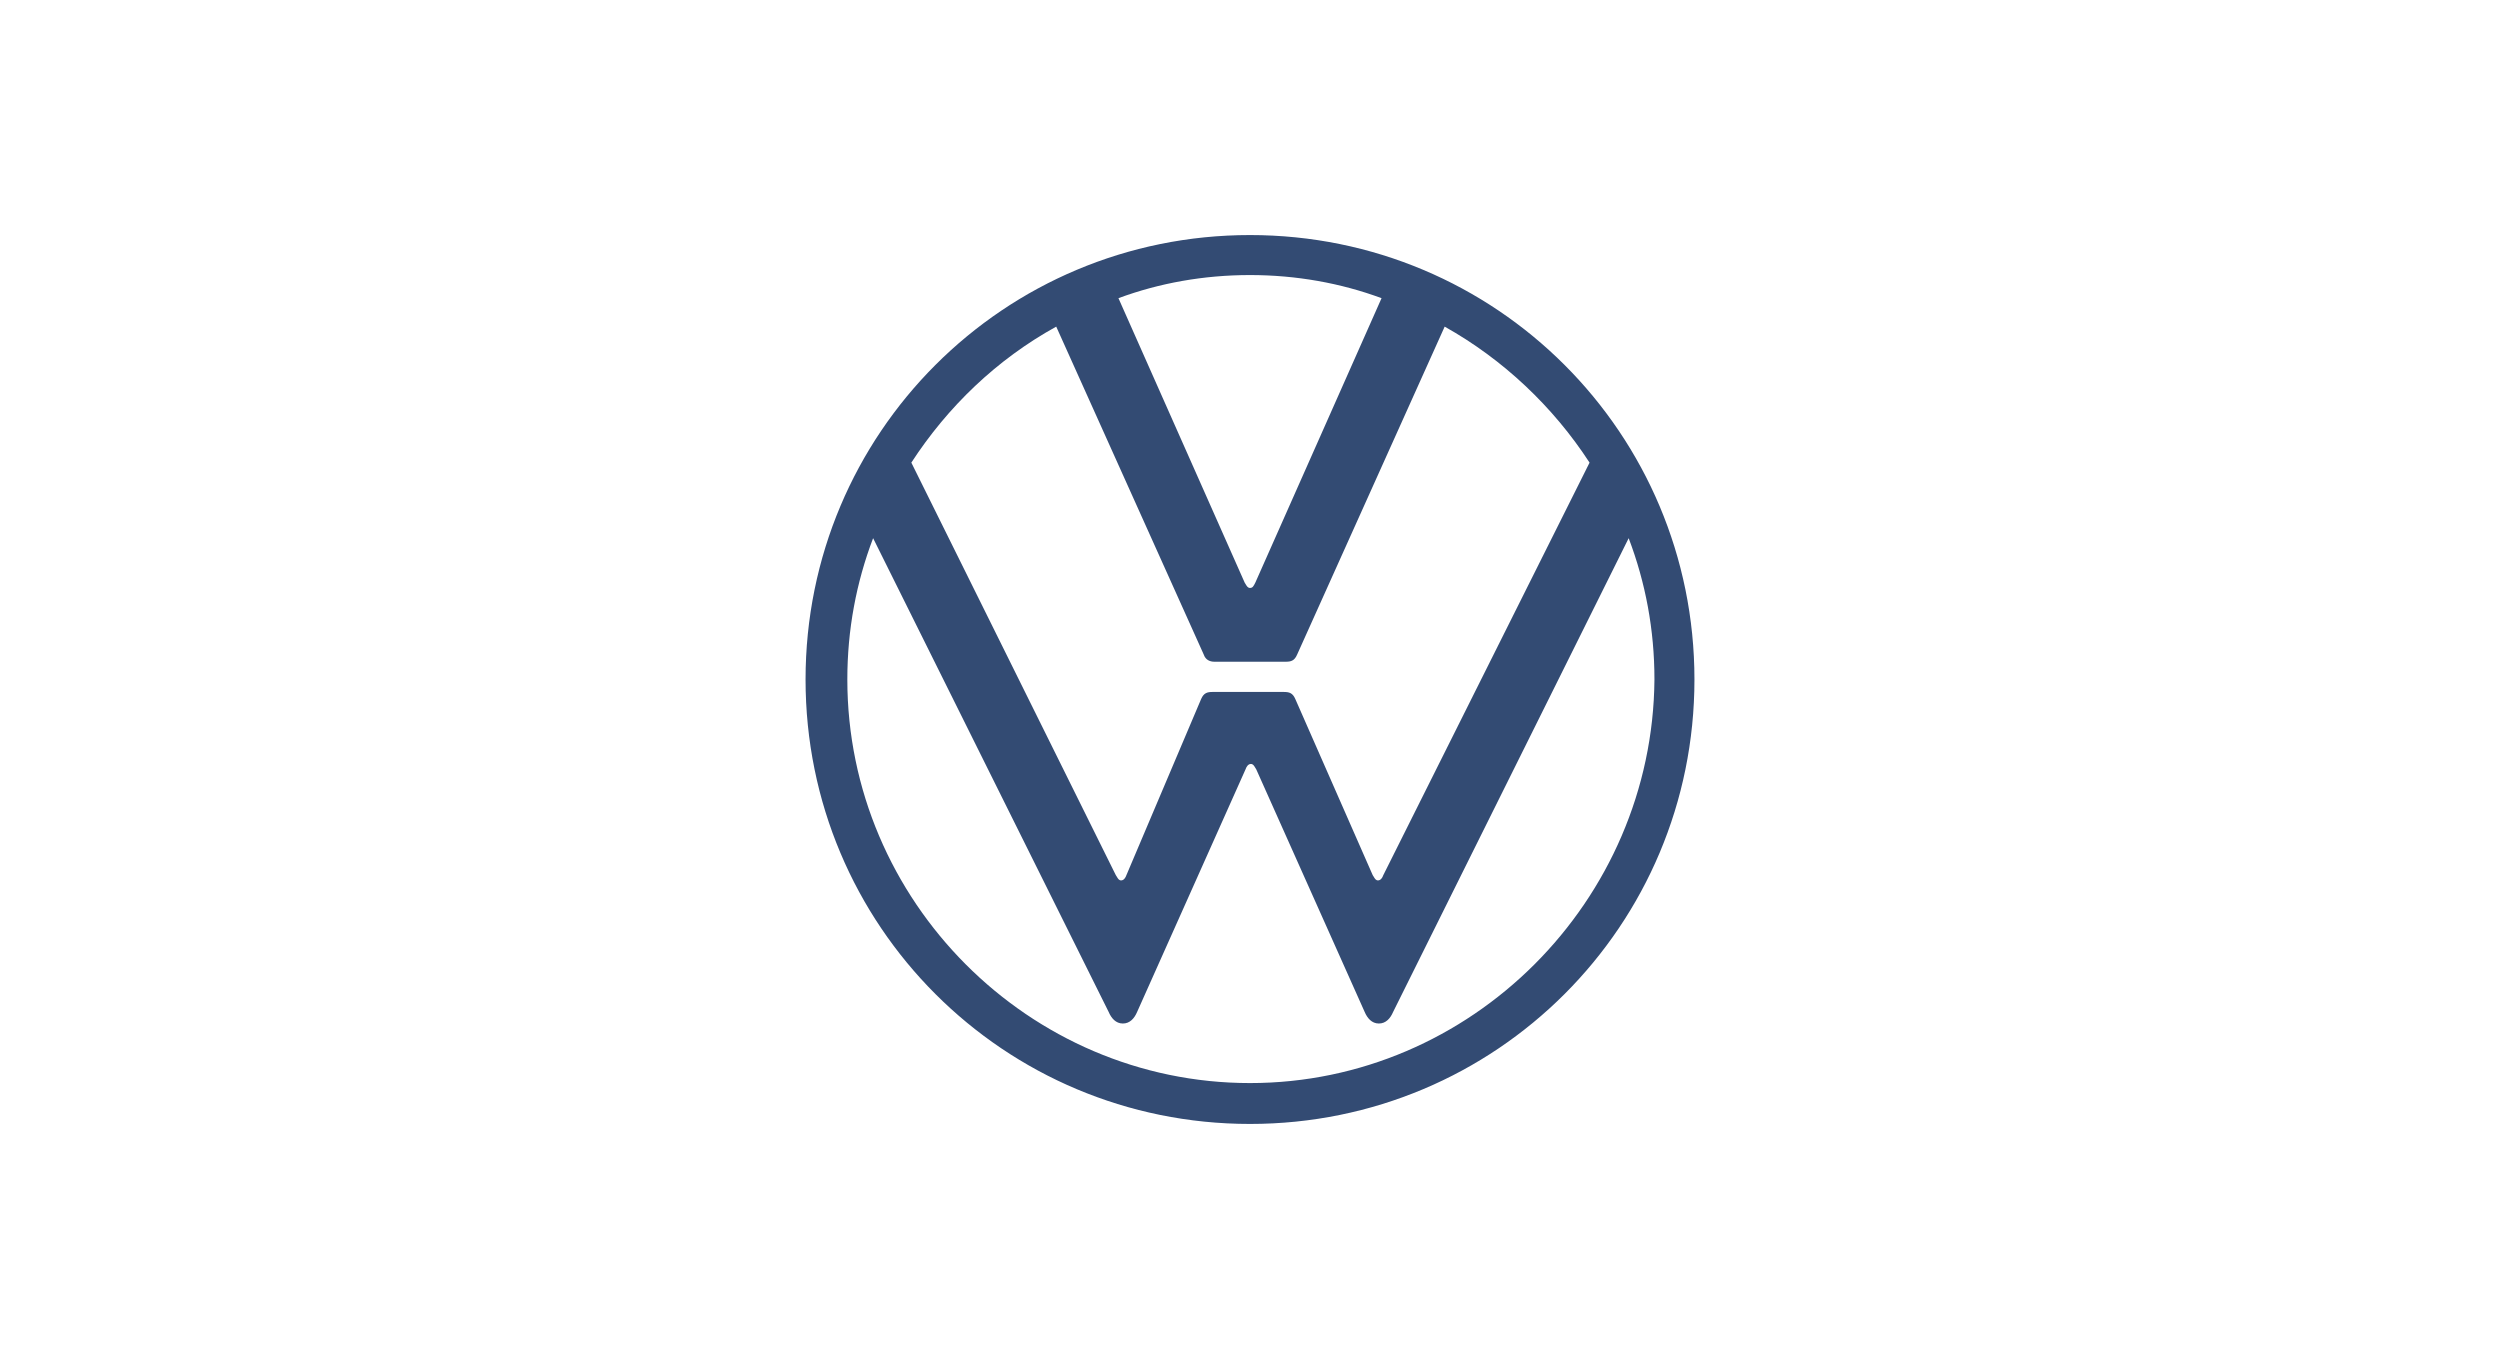
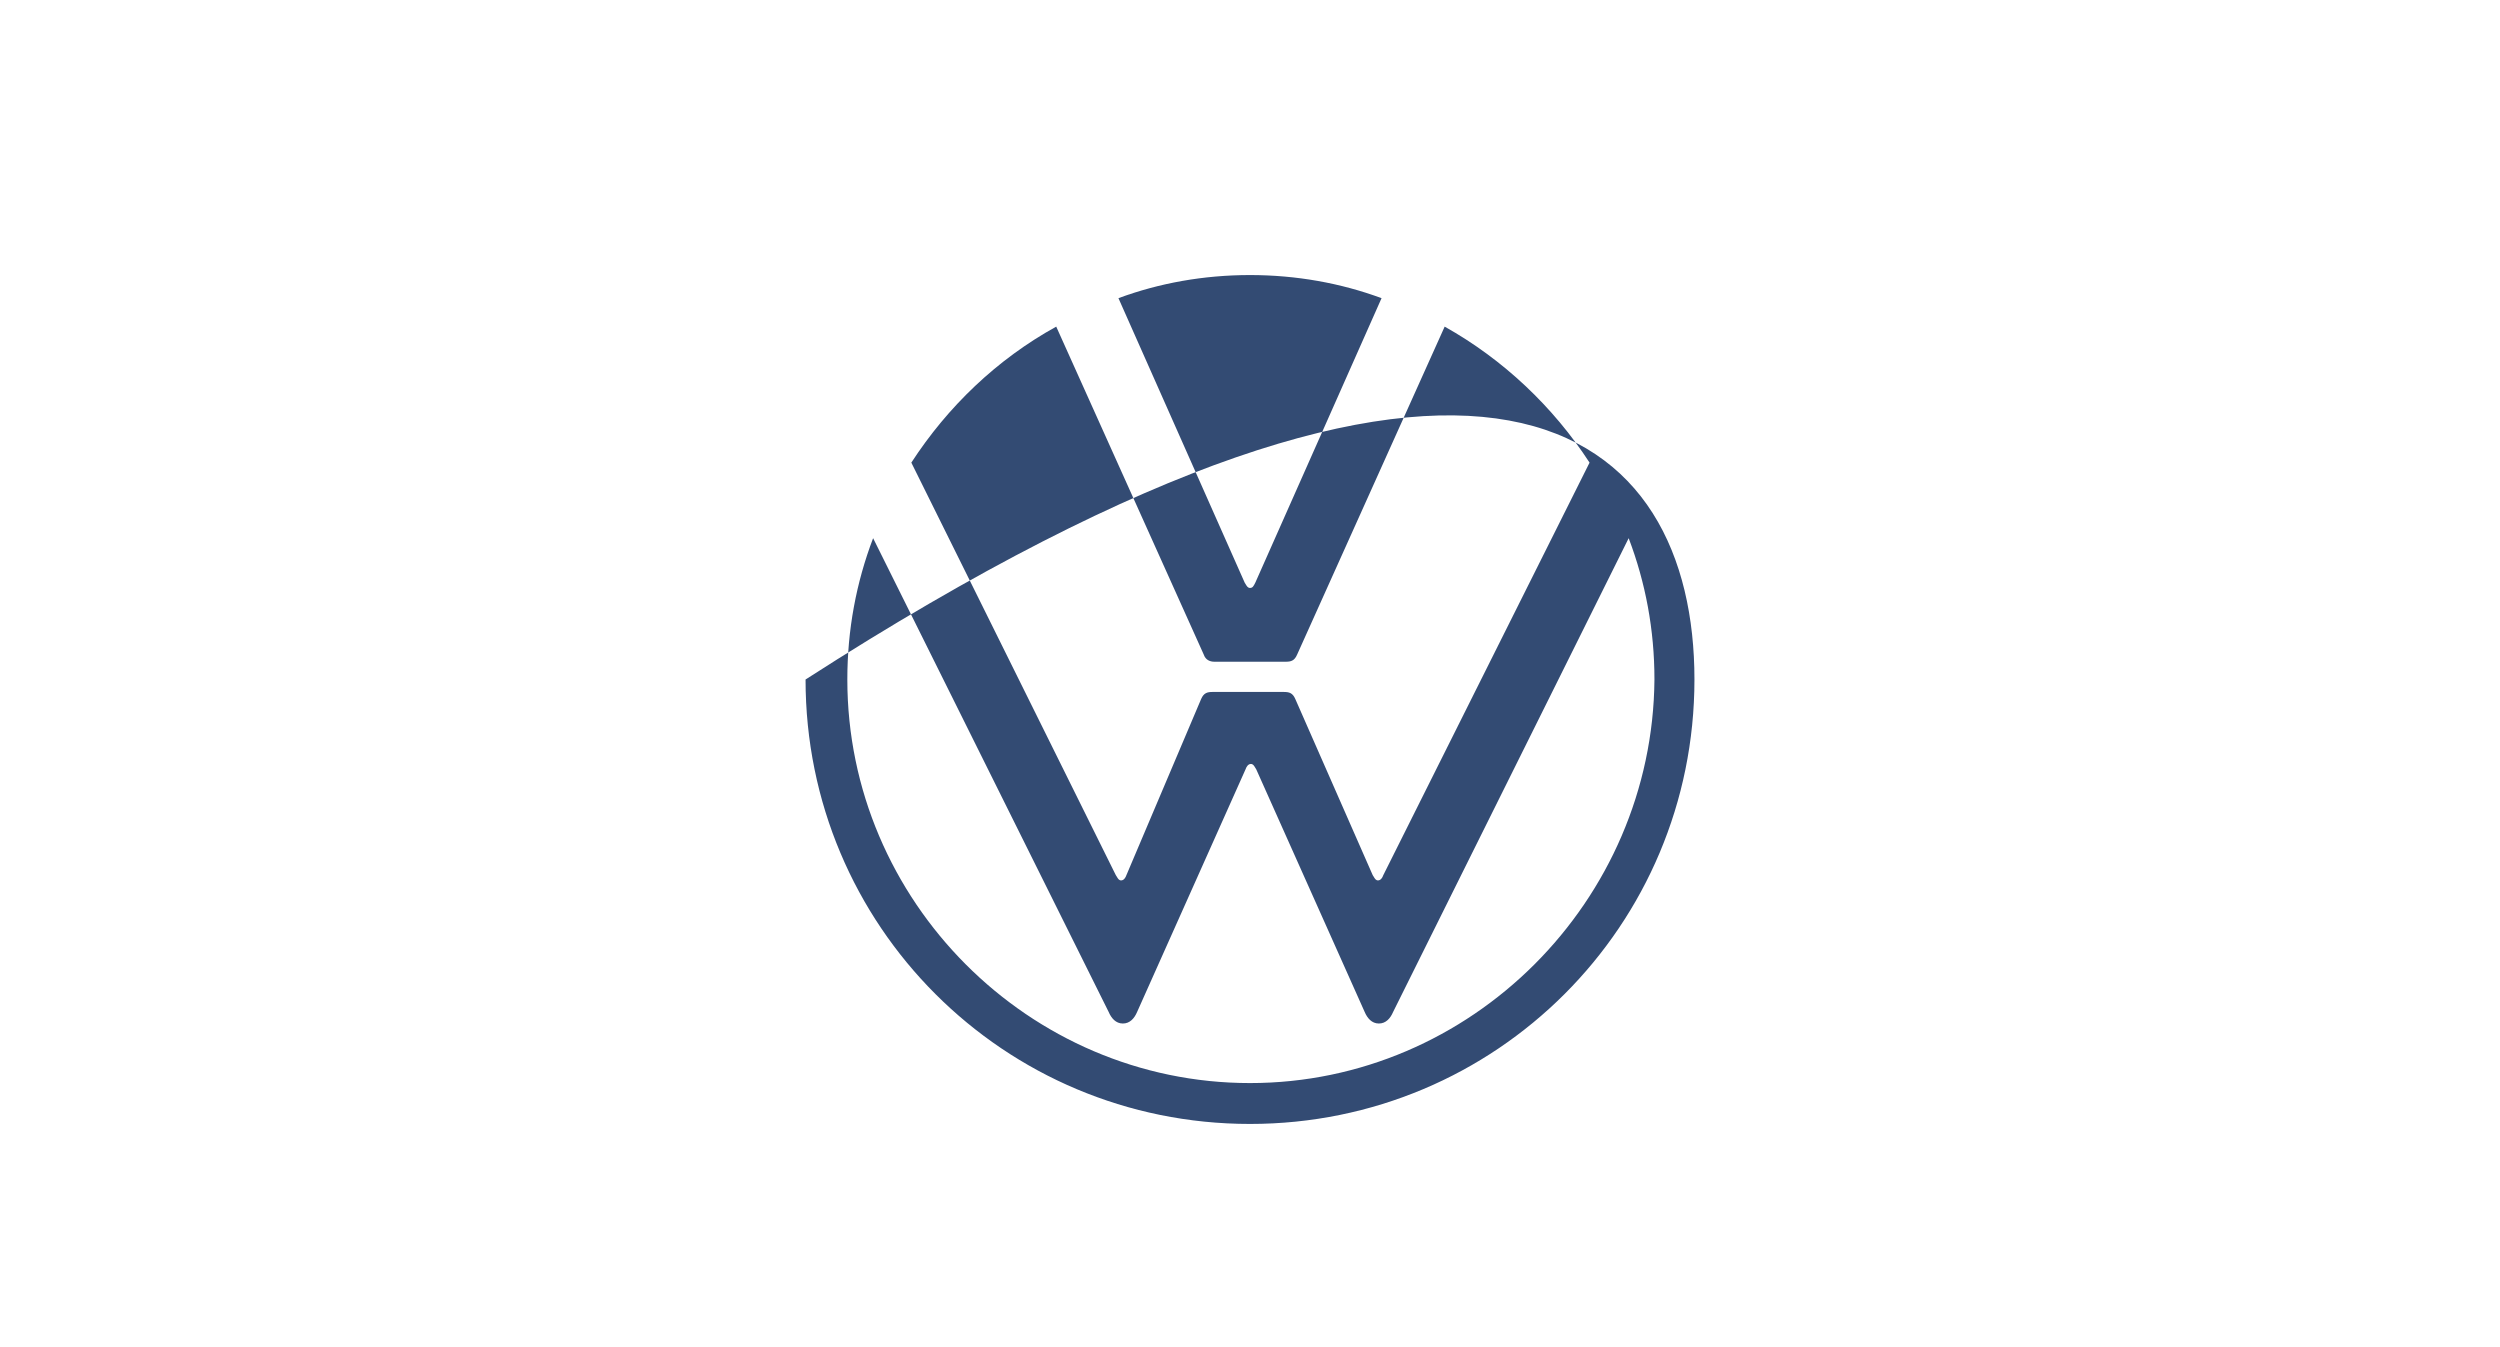
<svg xmlns="http://www.w3.org/2000/svg" width="180" height="97" viewBox="0 0 180 97" fill="none">
  <g opacity="0.8">
-     <path fill-rule="evenodd" clip-rule="evenodd" d="M122 48.924C122 66.652 107.728 80.924 90 80.924C72.272 80.924 58 66.652 58 48.924C58 31.196 72.272 16.924 90 16.924C107.728 16.924 122 31.196 122 48.924ZM89.689 42.067C89.776 42.212 89.848 42.332 90 42.332C90.192 42.332 90.256 42.204 90.384 41.948L99.472 21.468C96.528 20.38 93.328 19.804 90 19.804C86.672 19.804 83.472 20.38 80.528 21.468L89.616 41.948C89.642 41.988 89.666 42.028 89.689 42.067ZM61.008 48.925C61.008 64.861 74.064 77.981 90 77.981C105.936 77.981 118.992 64.861 119.12 48.925C119.12 45.341 118.48 41.949 117.264 38.749L100.304 72.861C100.112 73.309 99.792 73.693 99.28 73.693C98.768 73.693 98.448 73.309 98.256 72.861L90.448 55.389C90.421 55.349 90.397 55.309 90.374 55.27C90.288 55.125 90.216 55.005 90.064 55.005C89.872 55.005 89.744 55.197 89.68 55.389L81.872 72.861C81.68 73.309 81.36 73.693 80.848 73.693C80.336 73.693 80.016 73.309 79.824 72.861L62.864 38.749C61.648 41.949 61.008 45.341 61.008 48.925ZM80.72 63.389C80.568 63.389 80.496 63.269 80.41 63.123C80.387 63.085 80.363 63.045 80.336 63.005L65.616 33.309C68.24 29.277 71.76 25.885 76.048 23.517L86.672 47.133C86.8 47.517 87.12 47.645 87.44 47.645H92.56C92.944 47.645 93.2 47.581 93.392 47.133L104.016 23.517C108.24 25.885 111.824 29.277 114.448 33.309L99.6 63.005C99.536 63.197 99.408 63.389 99.216 63.389C99.064 63.389 98.992 63.269 98.906 63.123C98.883 63.085 98.859 63.045 98.832 63.005L93.264 50.333C93.072 49.885 92.816 49.821 92.432 49.821H87.312C86.928 49.821 86.672 49.885 86.48 50.333L81.104 63.005C81.04 63.197 80.912 63.389 80.72 63.389Z" fill="#001E50" />
+     <path fill-rule="evenodd" clip-rule="evenodd" d="M122 48.924C122 66.652 107.728 80.924 90 80.924C72.272 80.924 58 66.652 58 48.924C107.728 16.924 122 31.196 122 48.924ZM89.689 42.067C89.776 42.212 89.848 42.332 90 42.332C90.192 42.332 90.256 42.204 90.384 41.948L99.472 21.468C96.528 20.38 93.328 19.804 90 19.804C86.672 19.804 83.472 20.38 80.528 21.468L89.616 41.948C89.642 41.988 89.666 42.028 89.689 42.067ZM61.008 48.925C61.008 64.861 74.064 77.981 90 77.981C105.936 77.981 118.992 64.861 119.12 48.925C119.12 45.341 118.48 41.949 117.264 38.749L100.304 72.861C100.112 73.309 99.792 73.693 99.28 73.693C98.768 73.693 98.448 73.309 98.256 72.861L90.448 55.389C90.421 55.349 90.397 55.309 90.374 55.27C90.288 55.125 90.216 55.005 90.064 55.005C89.872 55.005 89.744 55.197 89.68 55.389L81.872 72.861C81.68 73.309 81.36 73.693 80.848 73.693C80.336 73.693 80.016 73.309 79.824 72.861L62.864 38.749C61.648 41.949 61.008 45.341 61.008 48.925ZM80.72 63.389C80.568 63.389 80.496 63.269 80.41 63.123C80.387 63.085 80.363 63.045 80.336 63.005L65.616 33.309C68.24 29.277 71.76 25.885 76.048 23.517L86.672 47.133C86.8 47.517 87.12 47.645 87.44 47.645H92.56C92.944 47.645 93.2 47.581 93.392 47.133L104.016 23.517C108.24 25.885 111.824 29.277 114.448 33.309L99.6 63.005C99.536 63.197 99.408 63.389 99.216 63.389C99.064 63.389 98.992 63.269 98.906 63.123C98.883 63.085 98.859 63.045 98.832 63.005L93.264 50.333C93.072 49.885 92.816 49.821 92.432 49.821H87.312C86.928 49.821 86.672 49.885 86.48 50.333L81.104 63.005C81.04 63.197 80.912 63.389 80.72 63.389Z" fill="#001E50" />
  </g>
</svg>